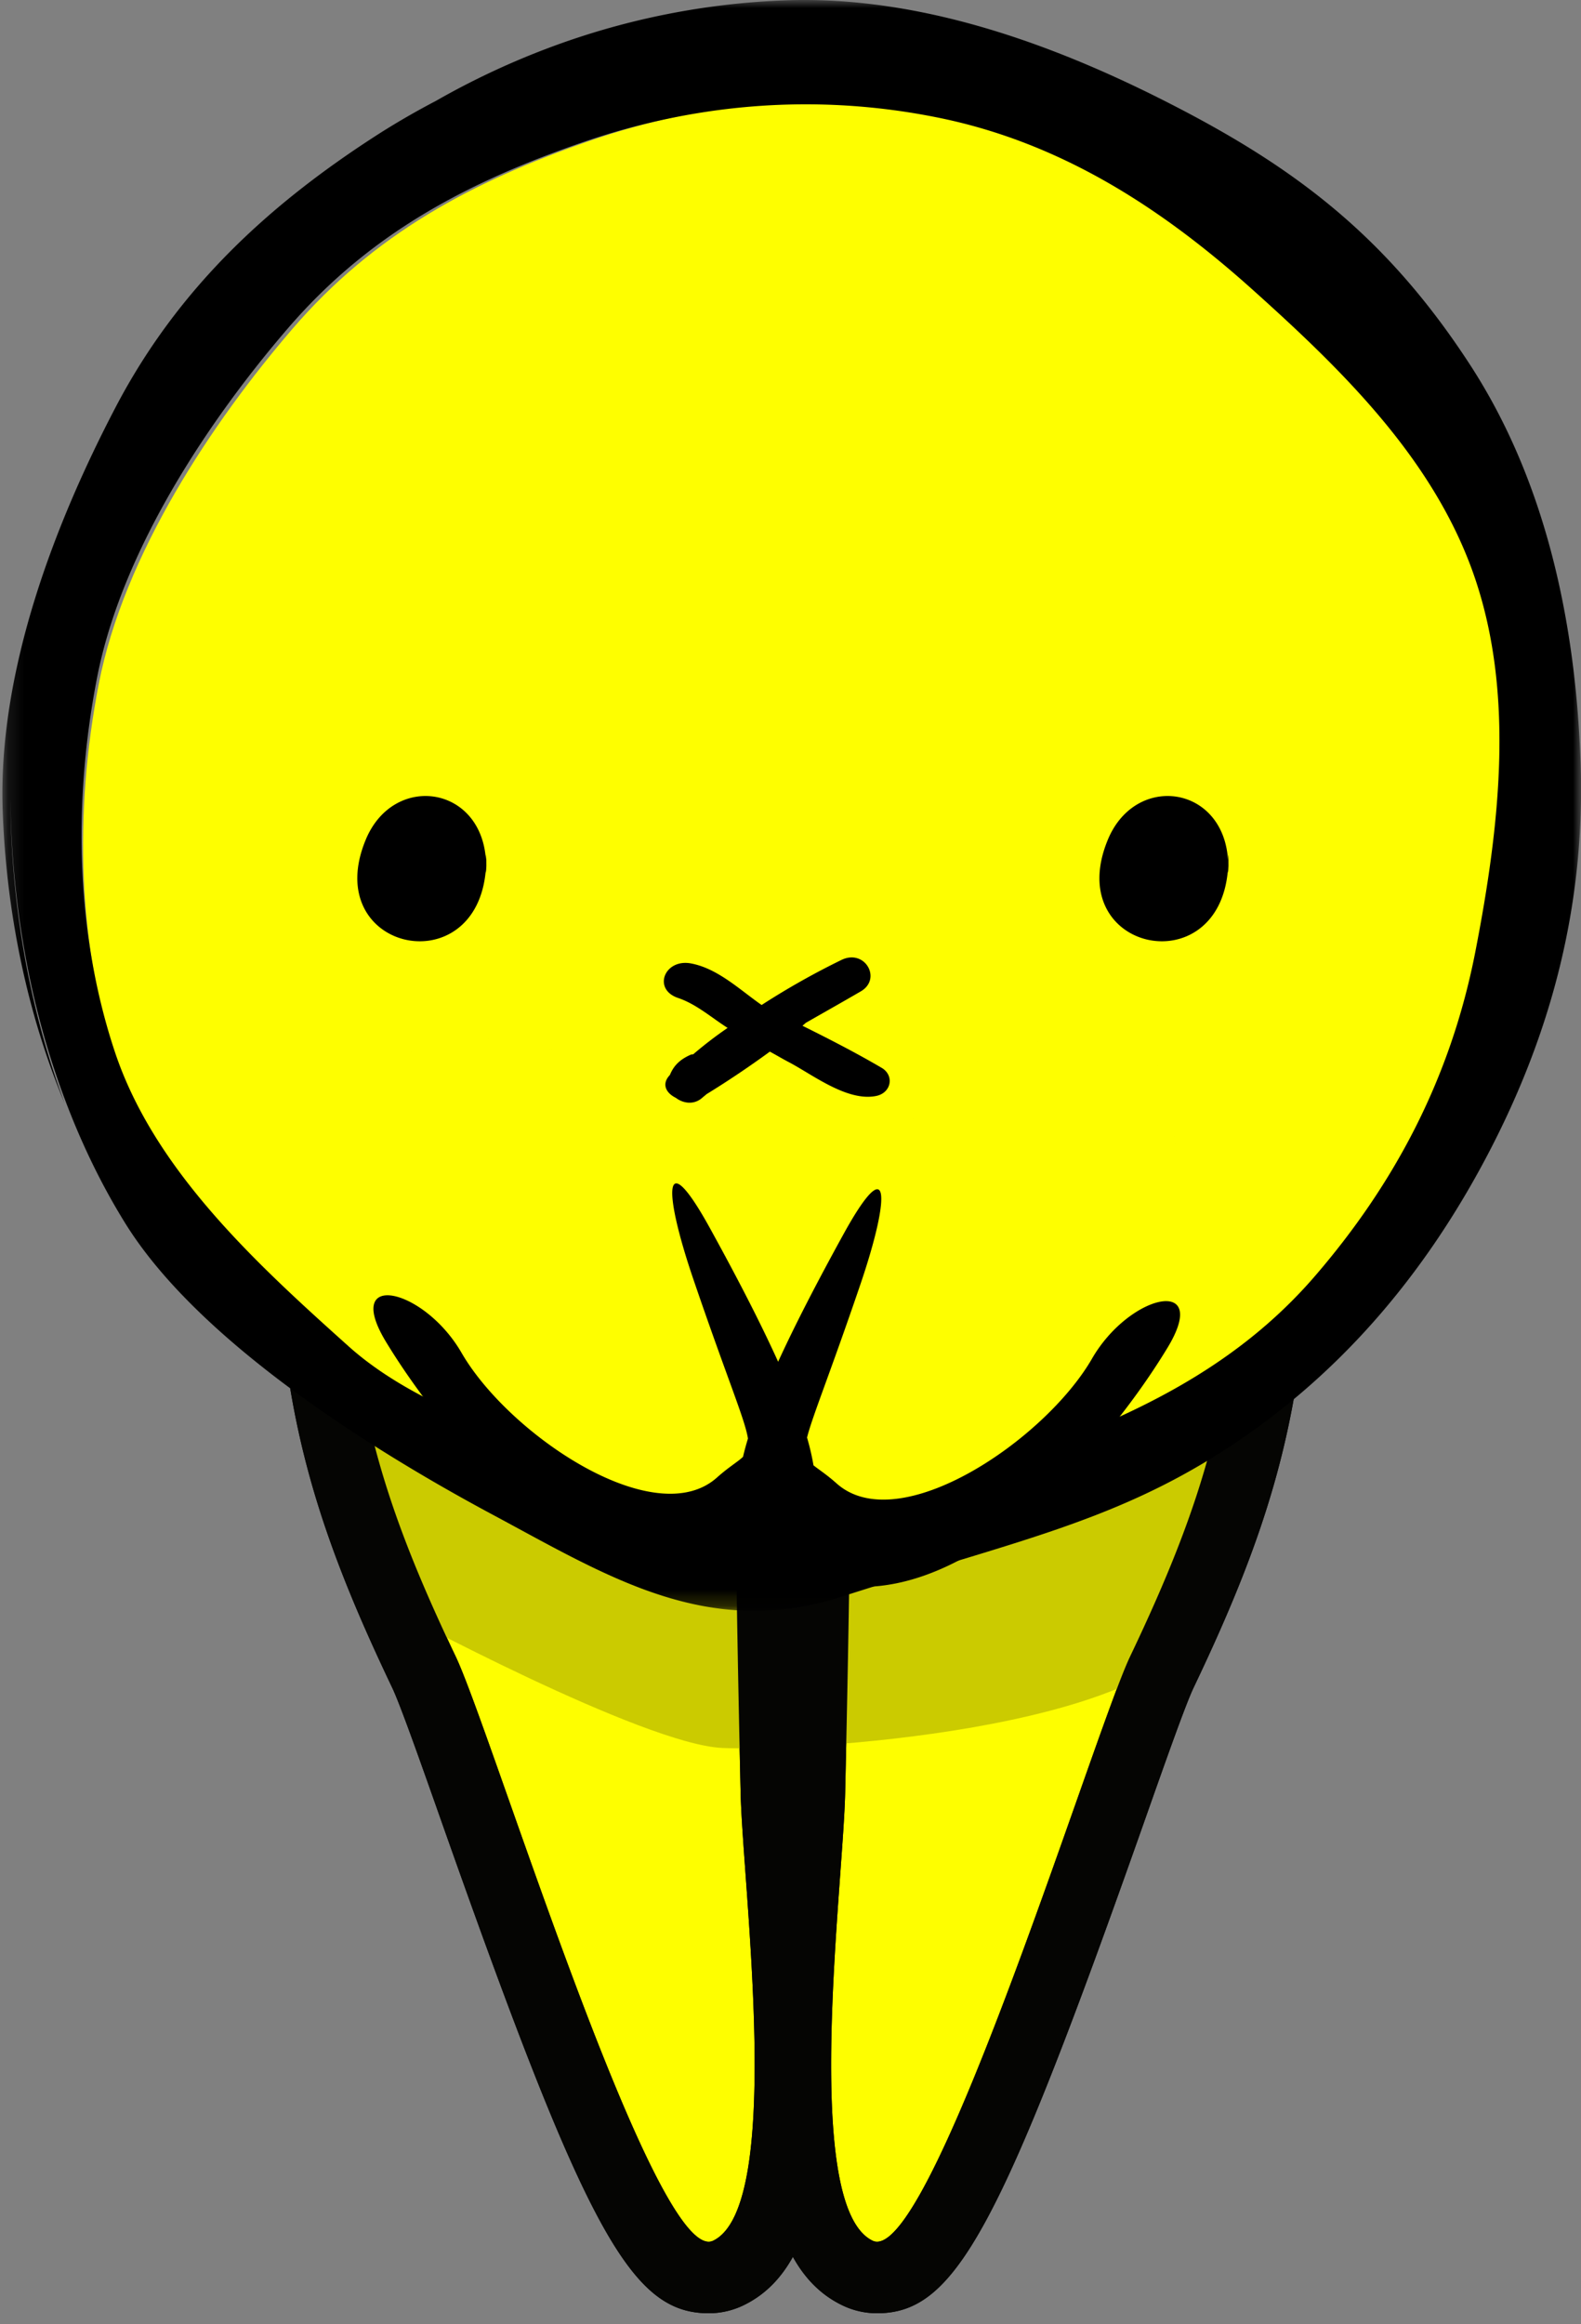
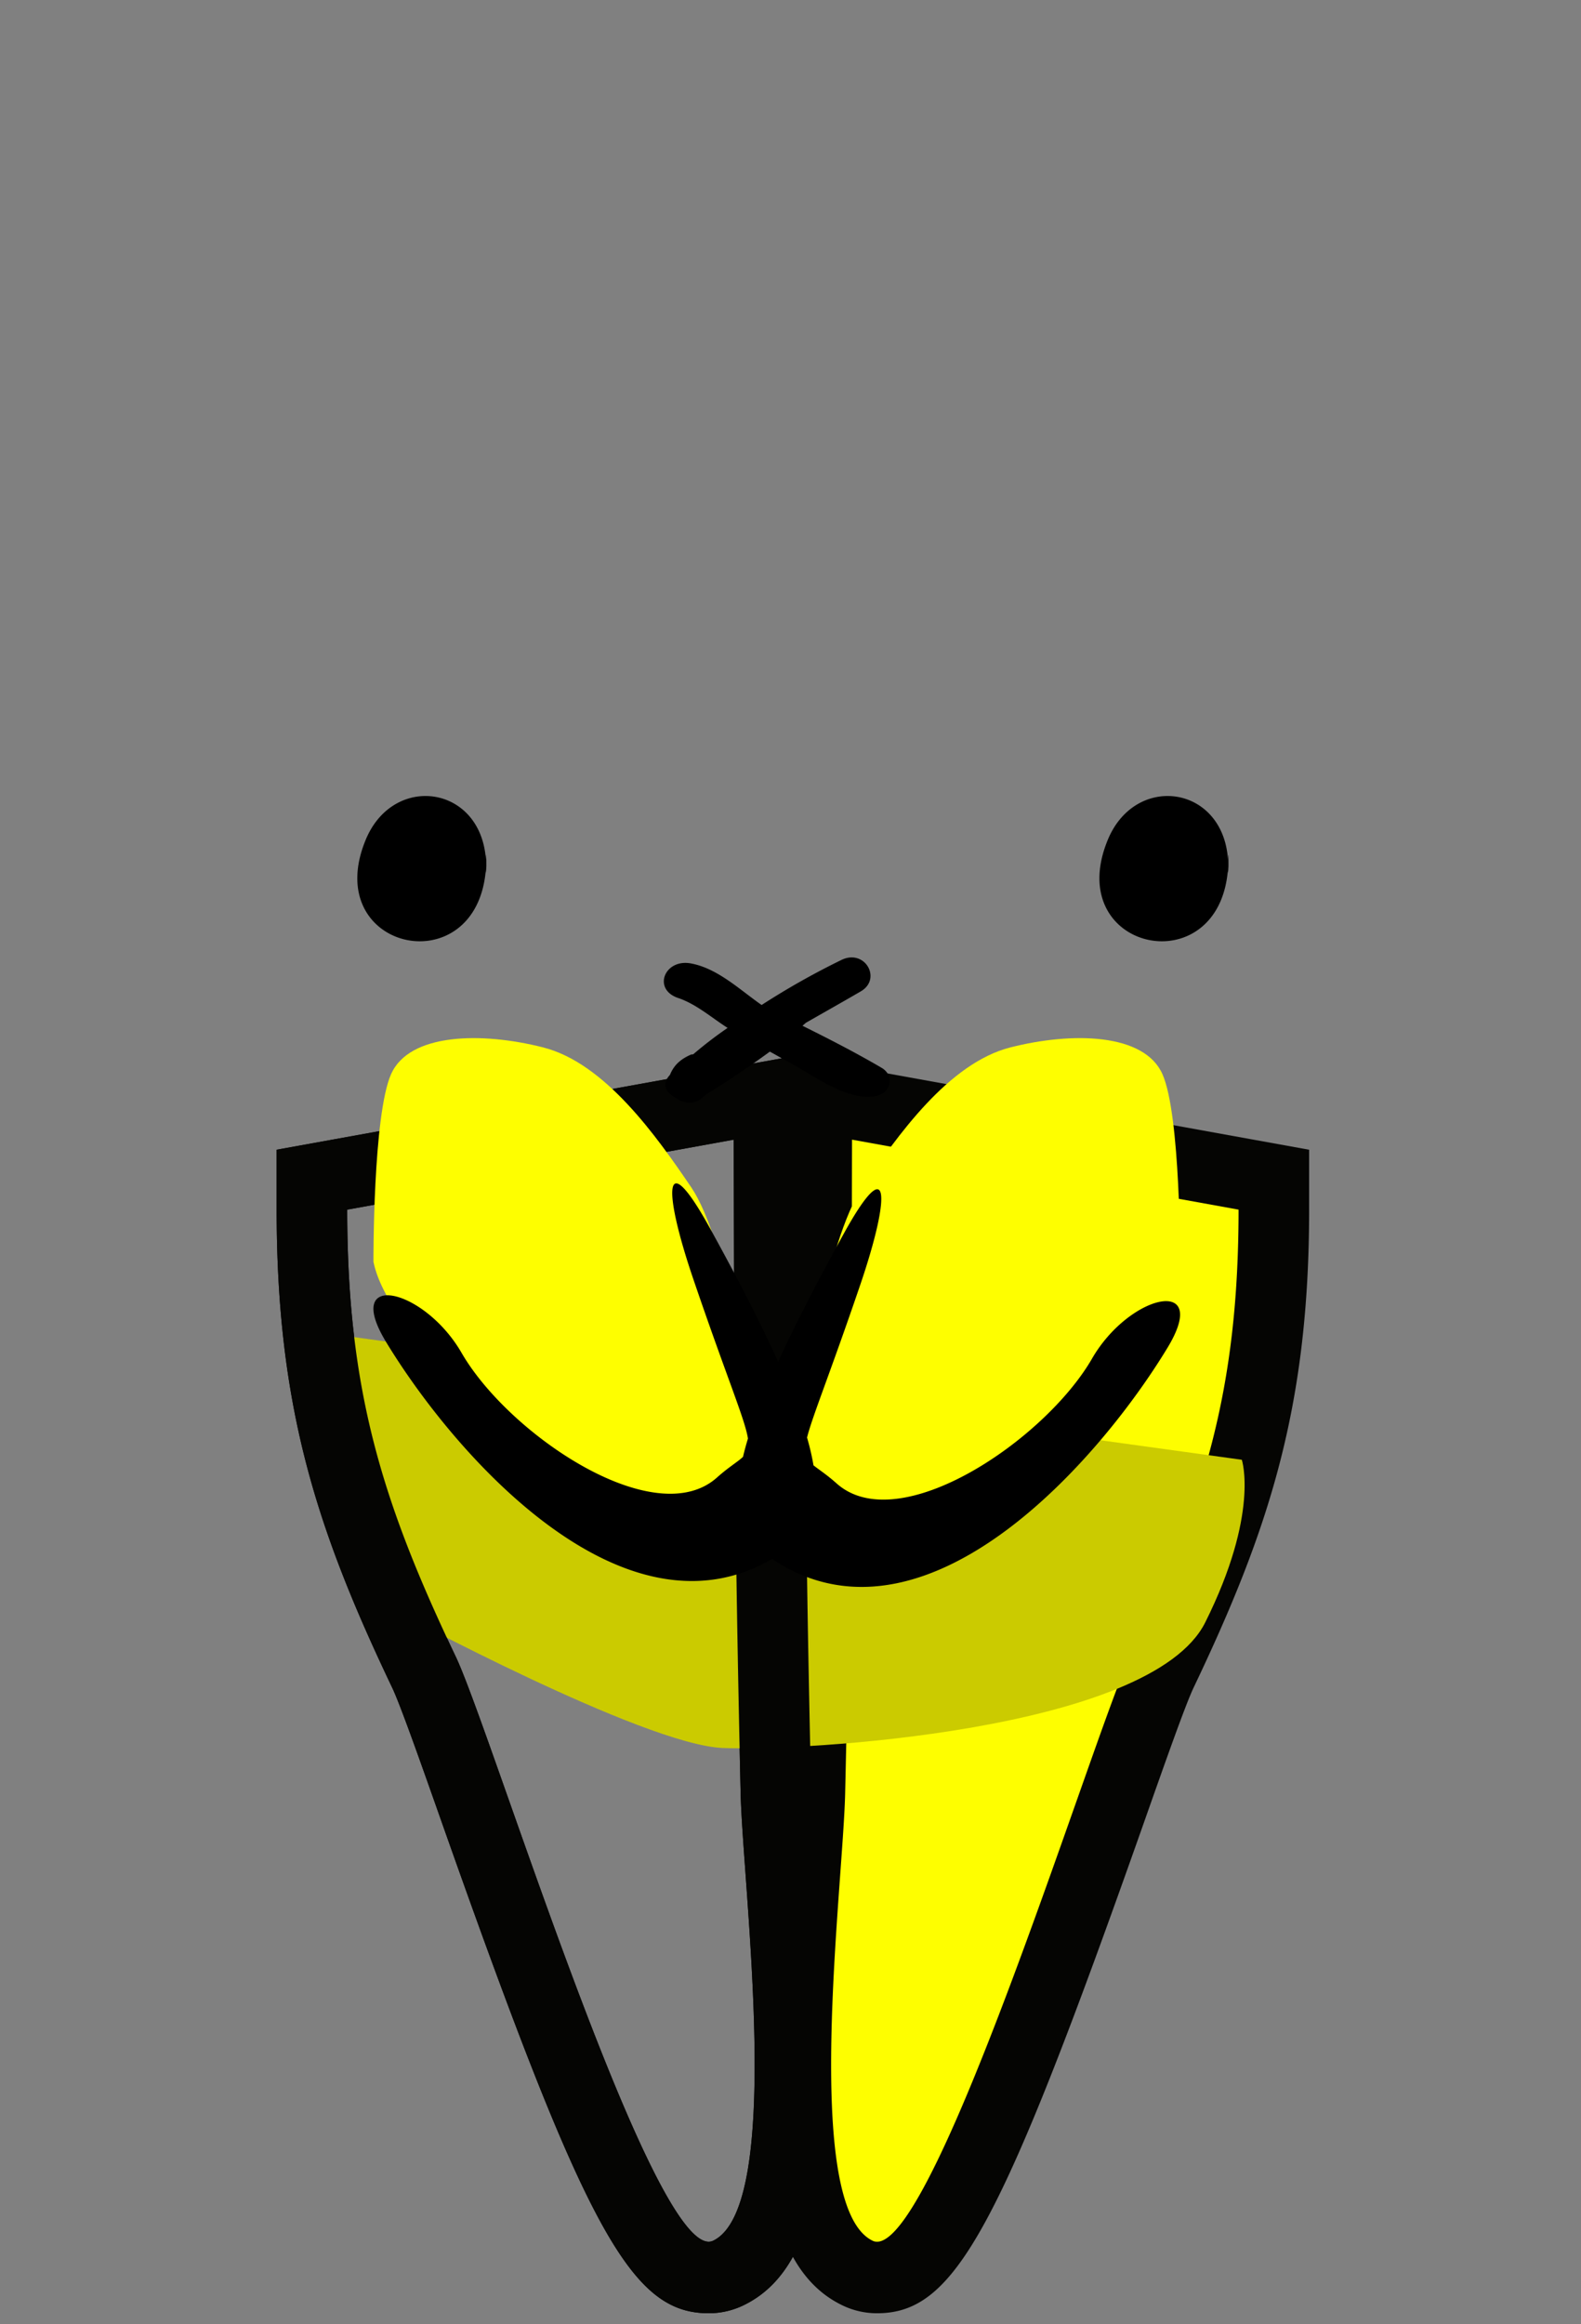
<svg xmlns="http://www.w3.org/2000/svg" fill="none" height="144" width="98">
  <rect width="100%" height="100%" fill="#808080" stroke="none" />
  <mask id="a" height="100" maskUnits="userSpaceOnUse" width="99" x="0" y="0">
-     <path clip-rule="evenodd" d="m.148 0h97.856v99.797h-97.856z" fill="#fff" fill-rule="evenodd" />
-   </mask>
+     </mask>
  <g clip-rule="evenodd" fill-rule="evenodd">
-     <path d="m44.046 141.316c-3.473-.002-6.347-5.661-14.645-28.834-1.43-3.998-2.666-7.45-3.224-8.604-4.56-9.419-7.029-16.766-7.029-28.595v-1.853l28.68-5.114.012 4.836c.036 14.26.055 22.117.427 38.164.026 1.121.154 2.848.299 4.847.936 12.759 1.288 22.694-3.28 24.874a2.86 2.86 0 0 1 -1.239.279z" fill="#fefe00" />
-     <path d="m49.844 65.316-5.13.928-23.96 4.334-3.606.651v3.714c0 12.28 2.517 19.88 7.162 29.614.5 1.049 1.76 4.621 3.095 8.401 8.91 25.253 11.691 30.358 16.523 30.358.756 0 1.485-.166 2.166-.497 5.771-2.794 5.498-12.987 4.479-27.083-.144-1.972-.267-3.676-.29-4.744-.367-16.062-.388-23.928-.42-38.207l-.006-2.186zm-4.364 5.294c.039 15.856.04 23.583.428 40.484.135 5.865 2.71 25.589-1.7 27.724a.621.621 0 0 1 -.281.065c-3.781 0-13.518-31.723-15.681-36.256-4.575-9.589-6.724-16.532-6.724-27.683z" fill="#050503" />
+     <path d="m49.844 65.316-5.13.928-23.96 4.334-3.606.651v3.714c0 12.28 2.517 19.88 7.162 29.614.5 1.049 1.76 4.621 3.095 8.401 8.91 25.253 11.691 30.358 16.523 30.358.756 0 1.485-.166 2.166-.497 5.771-2.794 5.498-12.987 4.479-27.083-.144-1.972-.267-3.676-.29-4.744-.367-16.062-.388-23.928-.42-38.207zm-4.364 5.294c.039 15.856.04 23.583.428 40.484.135 5.865 2.71 25.589-1.7 27.724a.621.621 0 0 1 -.281.065c-3.781 0-13.518-31.723-15.681-36.256-4.575-9.589-6.724-16.532-6.724-27.683z" fill="#050503" />
    <path d="m54.248 141.316c-.432 0-.85-.094-1.238-.28-4.568-2.179-4.215-12.113-3.279-24.87.145-1.999.273-3.726.299-4.849.37-16.046.39-23.899.426-38.157l.011-4.844 28.681 5.116v1.85c0 11.83-2.47 19.177-7.028 28.596-.56 1.154-1.795 4.606-3.226 8.605-8.294 23.171-11.172 28.833-14.645 28.833z" fill="#fefe00" />
    <path d="m48.452 65.316-.012 5.28-.006 2.205c-.033 14.273-.053 22.136-.42 38.191-.024 1.07-.147 2.774-.29 4.748-1.018 14.093-1.293 24.286 4.476 27.078a4.914 4.914 0 0 0 2.168.498c4.833 0 7.612-5.106 16.524-30.356 1.334-3.784 2.594-7.356 3.095-8.404 4.645-9.734 7.161-17.336 7.161-29.615v-3.71l-3.606-.652-23.959-4.333-5.13-.93zm4.362 5.291 23.959 4.335c0 11.152-2.149 18.094-6.725 27.686-2.163 4.533-11.9 36.257-15.68 36.257a.627.627 0 0 1 -.28-.063c-4.41-2.135-1.835-21.861-1.7-27.727.386-16.903.388-24.63.426-40.488z" fill="#050503" />
    <path d="m24.435 99.766s15.432 8.316 20.345 8.528c4.913.214 26.564-1.036 29.93-7.783 3.368-6.749 2.266-10.071 2.266-10.071l-58.828-8.124z" fill="#cbcb00" />
    <path d="m49.844 65.316-5.131.928-23.96 4.334-3.605.652v3.712c0 12.279 2.517 19.88 7.16 29.613.501 1.048 1.763 4.62 3.096 8.404 8.912 25.251 11.69 30.357 16.524 30.357.756 0 1.485-.166 2.168-.497 5.77-2.793 5.496-12.987 4.477-27.078-.144-1.976-.267-3.68-.29-4.749-.368-16.062-.388-23.93-.42-38.211l-.006-2.186zm-4.363 5.29c.039 15.858.04 23.584.428 40.488.135 5.866 2.71 25.592-1.7 27.728a.647.647 0 0 1 -.281.063c-3.781 0-13.518-31.725-15.681-36.257-4.575-9.592-6.724-16.536-6.724-27.686z" fill="#050503" />
-     <path d="m48.452 65.316-.013 5.285-.005 2.203c-.033 14.272-.053 22.133-.42 38.188-.024 1.07-.147 2.773-.29 4.744-1.018 14.096-1.293 24.29 4.478 27.083a4.92 4.92 0 0 0 2.166.497c4.832 0 7.61-5.105 16.523-30.355 1.334-3.782 2.595-7.354 3.096-8.403 4.645-9.733 7.161-17.335 7.161-29.613v-3.715l-3.607-.652-23.958-4.334-5.13-.929zm4.362 5.293 23.959 4.336c0 11.15-2.149 18.094-6.724 27.683-2.164 4.532-11.9 36.254-15.681 36.254a.627.627 0 0 1 -.28-.063c-4.41-2.135-1.835-21.859-1.7-27.724.386-16.903.388-24.63.426-40.486z" fill="#050503" />
-     <path d="m21.923 84.461c5.57 5.005 16.082 7.55 23.866 9.139 7.786 1.59 10.755.374 17.772-2.063 7.262-2.522 13.94-5.612 19.01-11.51 4.932-5.735 8.501-12.357 10.063-20.397 1.562-8.039 2.425-16.161.013-23.396-2.479-7.44-8.255-13.1-14.02-18.282-5.57-5.003-11.884-9.2-19.669-10.788-7.786-1.59-15.405-.872-22.42 1.565-7.263 2.52-13.343 5.752-18.414 11.65-4.93 5.736-10.44 13.948-12.001 21.987-1.562 8.04-1.287 16.349 1.124 23.582 2.478 7.44 8.91 13.332 14.676 18.513z" fill="#fefe00" />
  </g>
  <g mask="url(#a)">
    <path clip-rule="evenodd" d="m91.45 58.968c-1.544 7.919-5.069 14.44-9.939 20.088-5.008 5.809-11.601 8.853-18.772 11.336-6.928 2.4-9.86 3.596-17.55 2.032-7.687-1.566-18.066-4.072-23.567-9.002-5.693-5.102-12.047-10.904-14.494-18.232-2.38-7.124-2.652-15.306-1.108-23.223 1.542-7.918 6.98-16.006 11.85-21.654 5.009-5.808 11.013-8.99 18.184-11.475 6.928-2.4 14.452-3.105 22.14-1.541 7.688 1.565 13.922 5.698 19.422 10.626 5.694 5.104 11.398 10.677 13.847 18.003 2.38 7.126 1.529 15.125-.013 23.042zm6.521-11.833c-.327-8.97-2.296-17.529-6.835-24.515-5.026-7.738-10.525-11.966-17.8-15.778-7.28-3.815-15.94-7.154-24.714-6.819a46.534 46.534 0 0 0 -14.388 2.861 48.408 48.408 0 0 0 -7.228 3.375 48.387 48.387 0 0 0 -3.382 1.944c-6.951 4.43-12.596 9.657-16.45 17.012-3.746 7.156-7.324 16.357-7.007 25.037.232 6.322 1.518 12.541 3.84 18.102-1.997-5.326-3.111-11.165-3.327-17.093a31.767 31.767 0 0 1 -.015-1.74c-.004.49-.003.978.015 1.464.216 5.929 1.33 11.77 3.329 17.093 1.026 2.733 2.278 5.333 3.771 7.734 4.528 7.278 15.225 13.993 22.723 18.01 7.245 3.881 13.363 7.781 21.738 5.079 10.182-3.288 16.51-4.505 23.449-8.929 7.186-4.578 12.569-10.886 16.552-18.488 3.872-7.395 6.059-15.377 5.73-24.349z" fill="#000" fill-rule="evenodd" />
  </g>
  <path clip-rule="evenodd" d="m23.149 78.174c.895 4.397 8.498 10.9 13.576 14.467 4.856 3.407 10.76 3.998 10.408-.816-.352-4.815-2.109-15.053-4.283-18.26-2.175-3.203-5.354-7.703-9.186-8.674-3.834-.974-8.288-.885-9.42 1.651-1.132 2.54-1.095 11.632-1.095 11.632zm49.999 0c-.893 4.397-8.499 10.9-13.576 14.467-4.856 3.407-10.76 3.998-10.409-.816.355-4.815 2.111-15.053 4.285-18.26 2.173-3.204 5.353-7.702 9.185-8.675 3.836-.973 8.29-.884 9.42 1.653 1.133 2.538 1.095 11.631 1.095 11.631z" fill="#fefe00" fill-rule="evenodd" />
  <path clip-rule="evenodd" d="m67.688 84.176c-2.913 5.044-11.976 11.18-15.837 7.723-.617-.55-1.096-.85-1.426-1.116a15.118 15.118 0 0 0 -.4-1.72c.335-1.328 1.386-3.856 3.28-9.409 1.96-5.739 1.833-8.367-1.01-3.21-1.714 3.112-3.045 5.704-4.062 7.922-1.037-2.292-2.423-5.004-4.232-8.286-2.843-5.156-2.97-2.53-1.01 3.21 2.118 6.205 3.185 8.638 3.372 9.834-.12.393-.222.773-.305 1.13-.32.313-.864.615-1.612 1.282-3.863 3.456-12.923-2.68-15.836-7.723-2.33-4.034-7.39-5.148-4.688-.687 4.278 7.054 14.678 18.83 23.919 13.468.01-.004.017-.01.027-.015.188.13.378.258.587.38 9.24 5.362 19.644-6.414 23.92-13.469 2.702-4.462-2.357-3.348-4.687.686zm-37.568-30.886c-.282-4.65-5.737-5.41-7.451-1.262-2.84 6.866 6.847 8.991 7.443 1.884 0 .221.01.262.036-.258-.001-.97-.017-.757-.028-.363zm46 0c-.282-4.65-5.737-5.41-7.451-1.262-2.84 6.866 6.847 8.991 7.443 1.884.001.221.01.262.036-.258-.001-.97-.017-.757-.028-.363zm-21.47 12.867c-1.59-.932-3.244-1.78-4.908-2.607.071-.061.139-.119.21-.183 1.142-.653 2.288-1.297 3.409-1.95 1.318-.769.252-2.655-1.206-1.943a47.292 47.292 0 0 0 -4.945 2.79c-1.35-.94-2.724-2.27-4.386-2.576-1.634-.301-2.392 1.602-.79 2.141 1.128.379 2.09 1.234 3.068 1.854a25.064 25.064 0 0 0 -2.131 1.634c-.05.014-.099.001-.146.022-.68.298-1.064.678-1.302 1.263l-.003.002c-.545.575-.21 1.129.37 1.41.458.35 1.129.457 1.647-.008.084-.074.175-.143.259-.218a58.856 58.856 0 0 0 3.924-2.635c.388.207.763.435 1.155.64 1.46.759 3.625 2.47 5.433 2.107.948-.193 1.139-1.277.342-1.743z" fill="#000" fill-rule="evenodd" />
</svg>